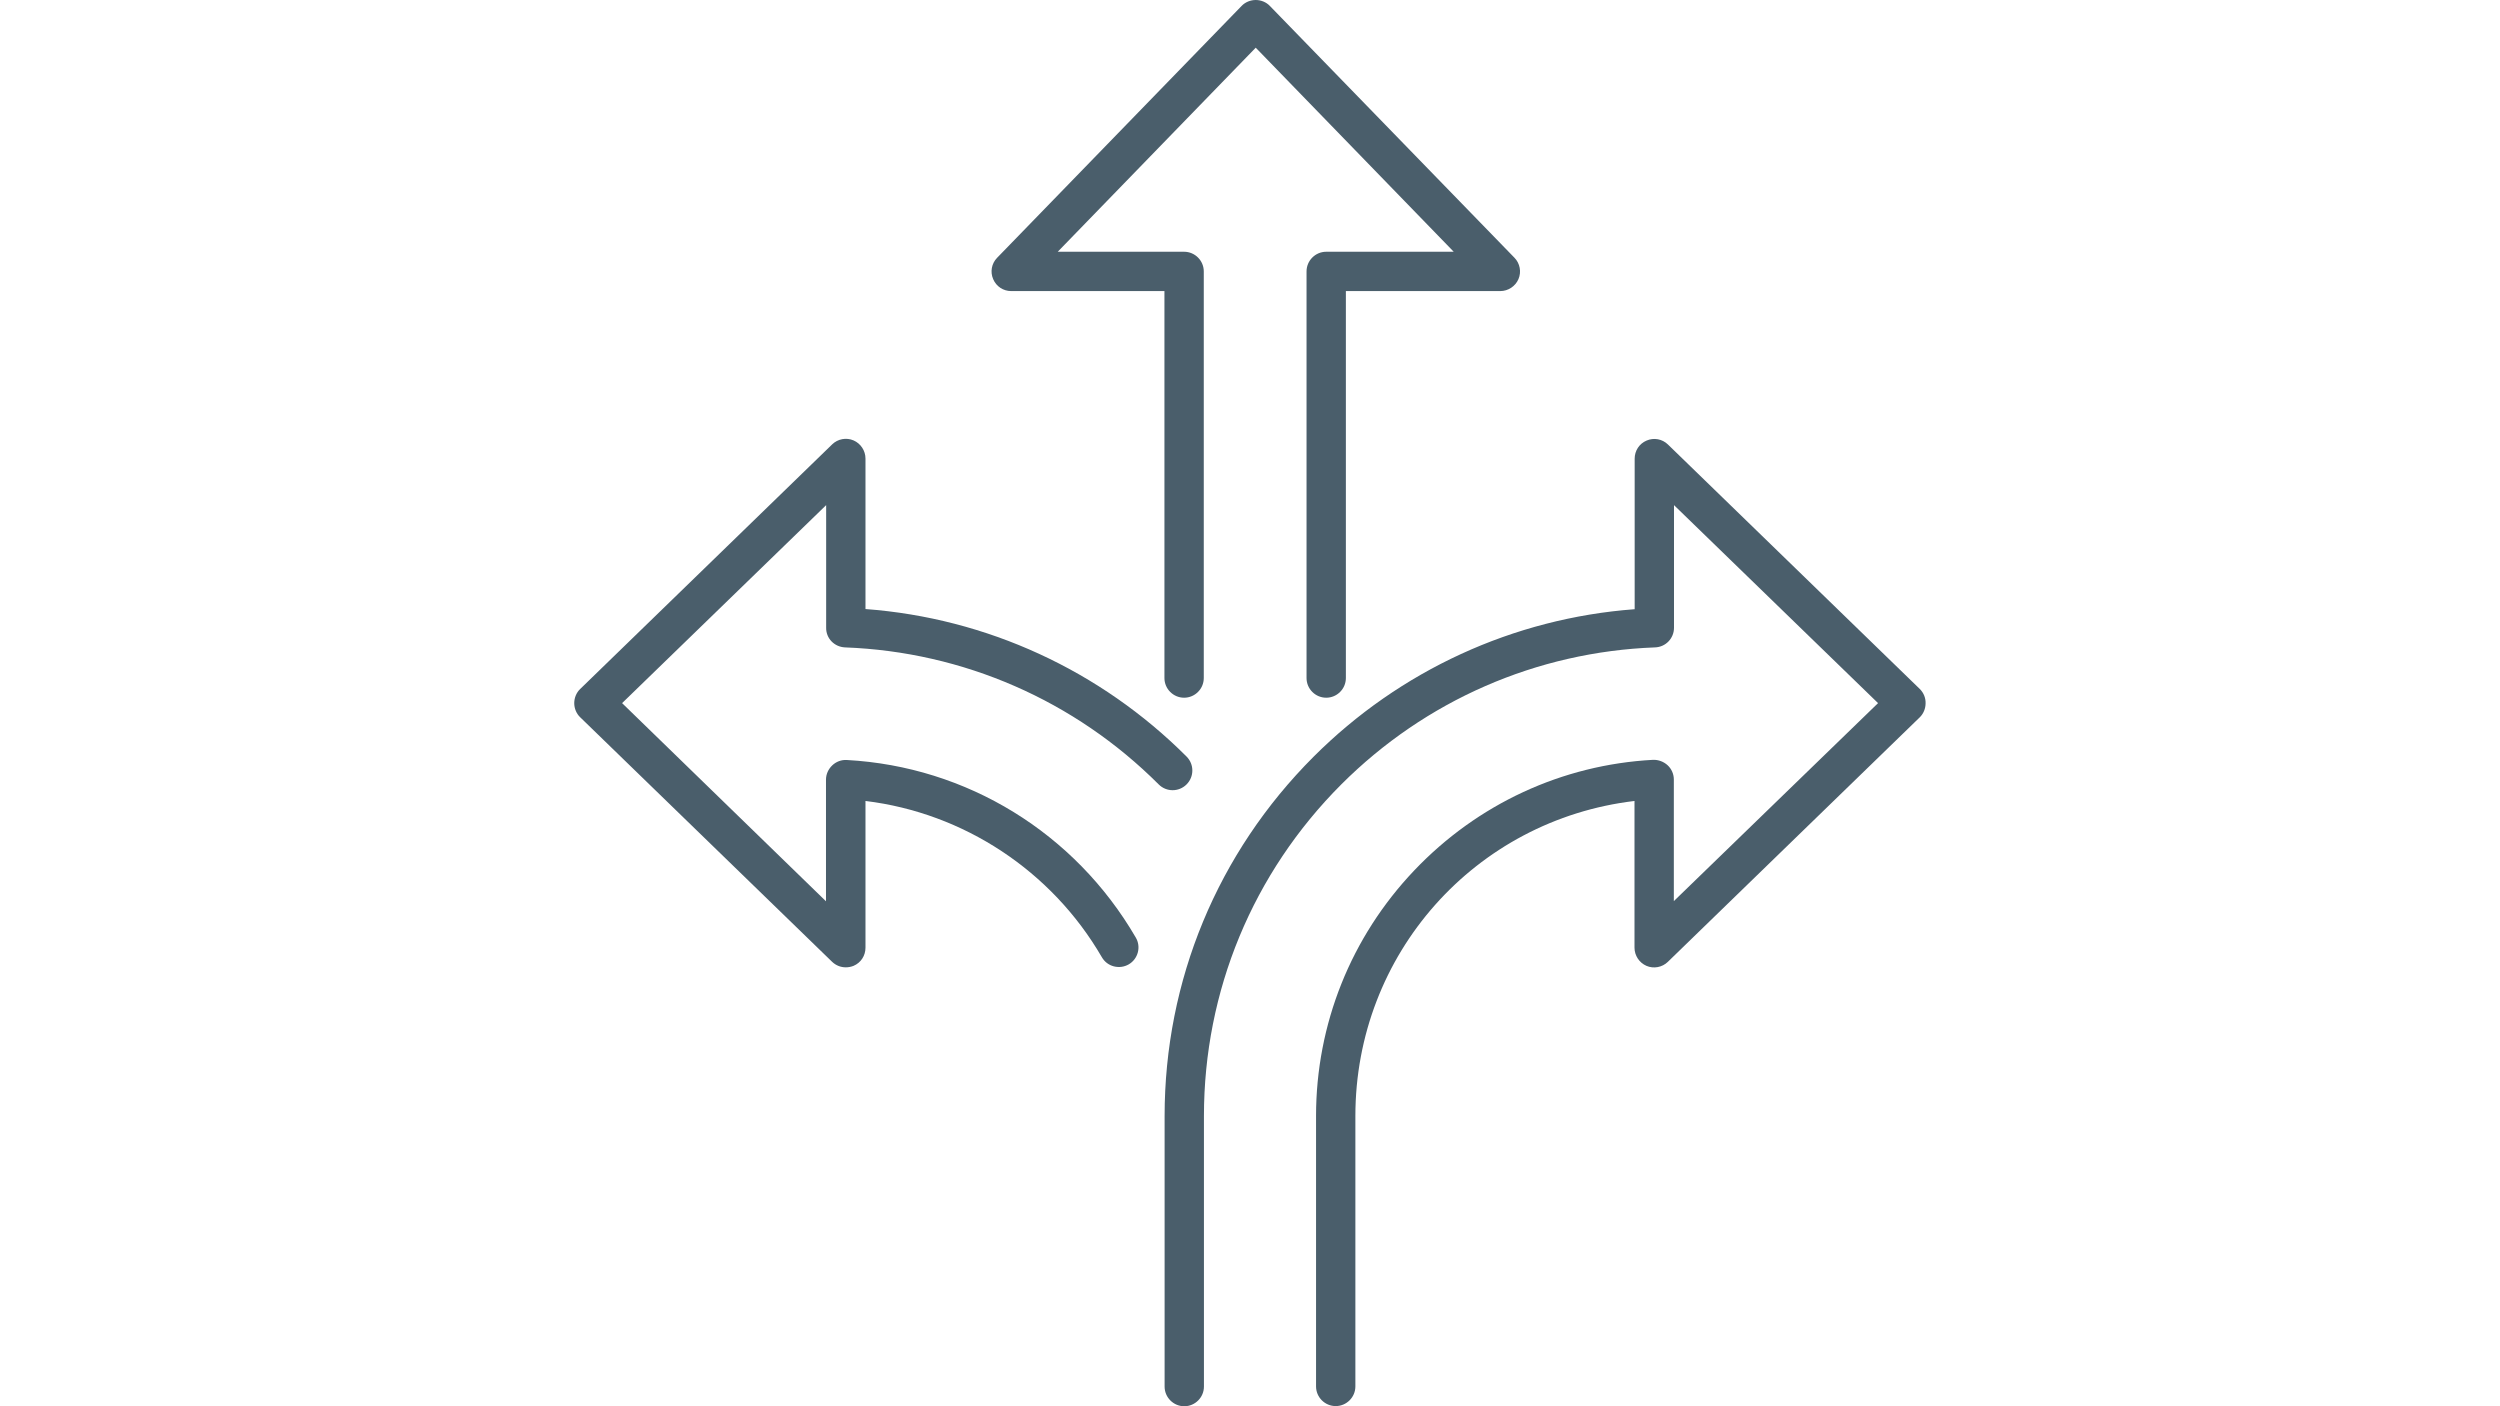
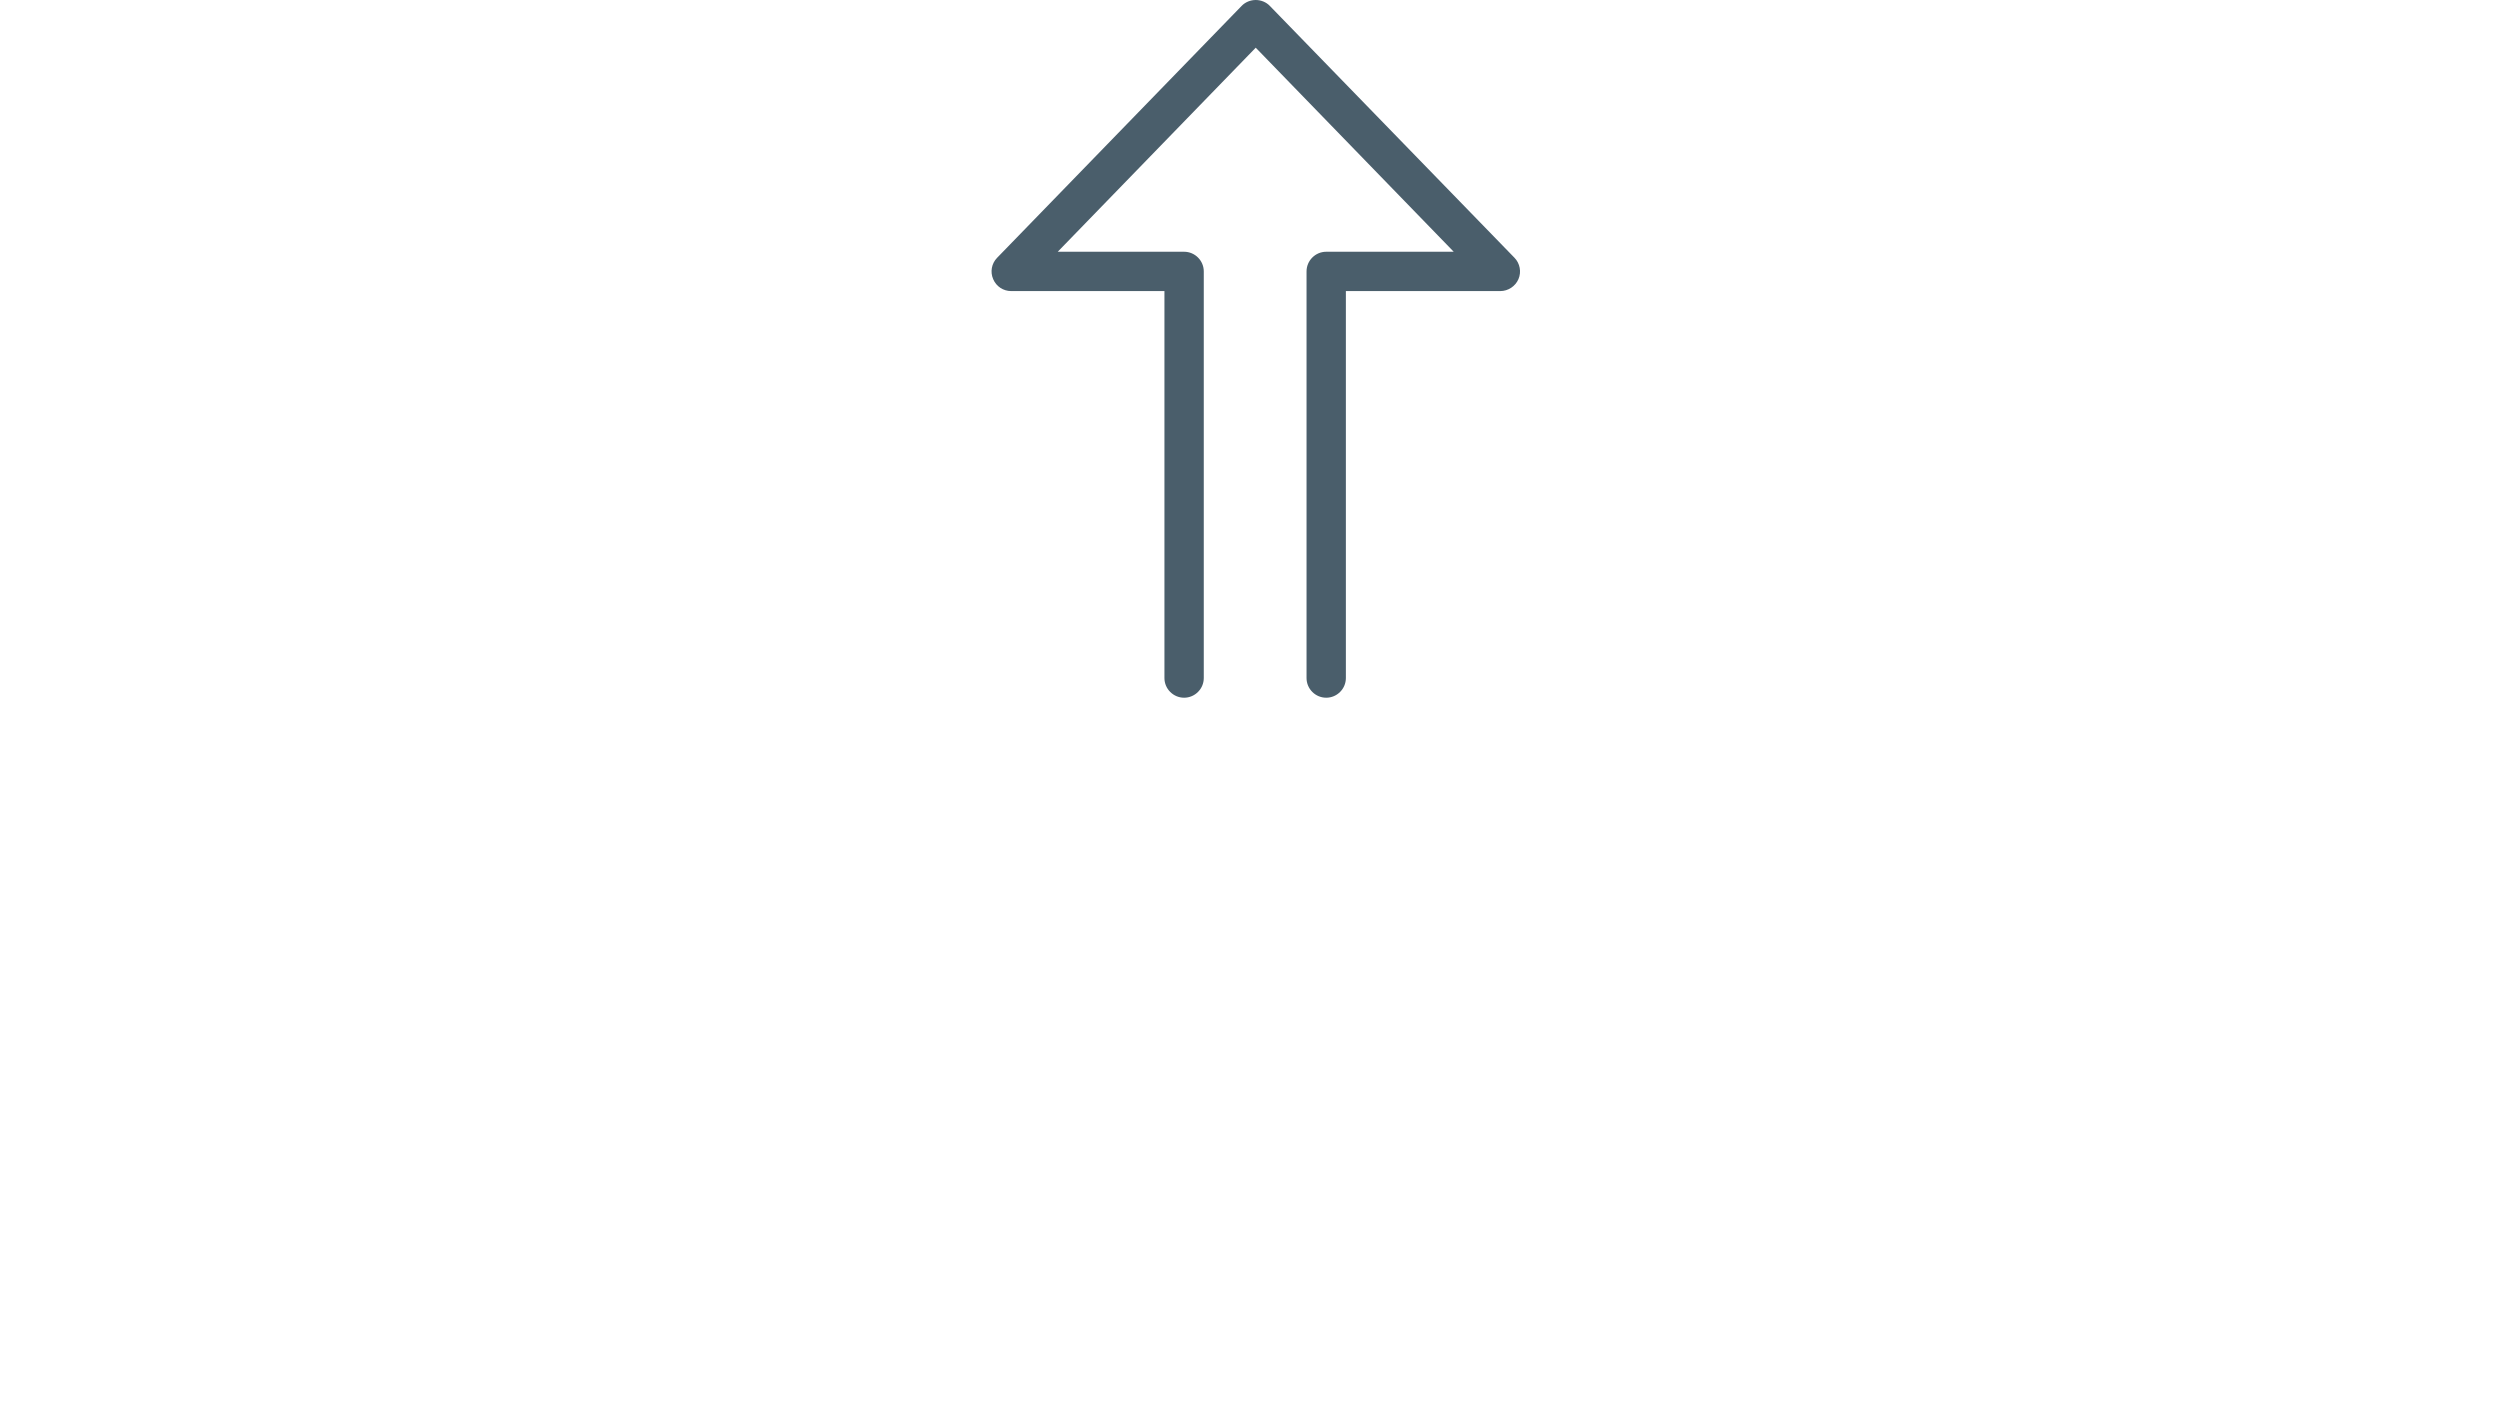
<svg xmlns="http://www.w3.org/2000/svg" width="1920" zoomAndPan="magnify" viewBox="0 0 1440 810" height="1080" preserveAspectRatio="xMidYMid meet" version="1.0">
  <defs>
    <clipPath id="ecd52397fb">
-       <path d="M 670 252 L 1109.195 252 L 1109.195 810 L 670 810 Z M 670 252" clip-rule="nonzero" />
-     </clipPath>
+       </clipPath>
    <clipPath id="4d8a86a0eb">
-       <path d="M 330.695 252 L 687 252 L 687 558 L 330.695 558 Z M 330.695 252" clip-rule="nonzero" />
-     </clipPath>
+       </clipPath>
  </defs>
  <g clip-path="url(#ecd52397fb)">
-     <path fill="#4a5e6b" d="M 1105.832 396.883 L 960.73 256.027 C 957.426 252.816 952.613 251.969 948.457 253.762 C 944.211 255.555 941.566 259.617 941.566 264.242 L 941.566 350.906 C 871.801 356.098 806.281 386.215 756.625 435.871 C 701.305 491.191 670.812 564.734 670.812 642.902 L 670.812 798.672 C 670.812 804.902 675.91 810 682.141 810 C 688.371 810 693.469 804.902 693.469 798.672 L 693.469 642.902 C 693.469 570.777 721.602 502.898 772.582 451.824 C 820.918 403.488 885.113 375.449 953.273 372.902 C 959.41 372.715 964.223 367.711 964.223 361.574 L 964.223 290.957 L 1081.758 405 L 964.129 519.043 L 964.129 448.992 C 964.129 445.879 962.809 442.855 960.543 440.781 C 958.277 438.703 955.254 437.57 952.141 437.664 C 899.746 440.496 850.938 463.152 814.59 501.387 C 778.148 539.715 758.043 589.941 758.043 642.809 L 758.043 798.578 C 758.043 804.809 763.141 809.906 769.371 809.906 C 775.602 809.906 780.699 804.809 780.699 798.578 L 780.699 642.809 C 780.699 549.629 849.52 472.312 941.473 461.359 L 941.473 545.852 C 941.473 550.383 944.211 554.539 948.363 556.332 C 952.516 558.125 957.426 557.184 960.637 554.066 L 1105.738 413.215 C 1107.91 411.137 1109.137 408.117 1109.137 405.094 C 1109.23 401.98 1108.004 399.051 1105.832 396.883 Z M 1105.832 396.883" fill-opacity="1" fill-rule="nonzero" />
-   </g>
+     </g>
  <g clip-path="url(#4d8a86a0eb)">
    <path fill="#4a5e6b" d="M 486.719 372.902 C 554.883 375.449 619.078 403.488 667.414 451.824 C 671.848 456.262 679.023 456.262 683.461 451.824 C 687.898 447.387 687.898 440.215 683.461 435.777 C 633.805 386.117 568.285 356.004 498.52 350.812 L 498.52 264.148 C 498.52 259.617 495.781 255.461 491.629 253.668 C 487.477 251.875 482.566 252.816 479.355 255.934 L 334.16 396.883 C 331.988 398.957 330.762 401.98 330.762 405 C 330.762 408.02 331.988 411.043 334.16 413.117 L 479.262 553.973 C 481.434 556.051 484.172 557.184 487.191 557.184 C 488.703 557.184 490.215 556.898 491.629 556.332 C 495.879 554.539 498.52 550.48 498.52 545.852 L 498.52 461.359 C 555.07 468.25 605.766 501.578 634.652 551.328 C 636.164 553.973 638.617 555.859 641.547 556.617 C 644.473 557.371 647.492 556.992 650.137 555.484 C 655.516 552.367 657.406 545.383 654.195 540 C 619.172 479.77 556.957 441.535 487.758 437.758 C 484.645 437.57 481.621 438.703 479.355 440.875 C 477.09 443.047 475.77 445.973 475.77 449.086 L 475.77 519.137 L 358.328 405 L 475.863 290.957 L 475.863 361.574 C 475.77 367.711 480.582 372.617 486.719 372.902 Z M 486.719 372.902" fill-opacity="1" fill-rule="nonzero" />
  </g>
  <path fill="#4a5e6b" d="M 582.449 167.664 L 670.715 167.664 L 670.715 390.555 C 670.715 396.785 675.816 401.883 682.047 401.883 C 688.277 401.883 693.375 396.785 693.375 390.555 L 693.375 156.336 C 693.375 150.105 688.277 145.008 682.047 145.008 L 609.258 145.008 L 723.301 27.473 L 837.344 145.008 L 763.895 145.008 C 757.664 145.008 752.566 150.105 752.566 156.336 L 752.566 390.555 C 752.566 396.785 757.664 401.883 763.895 401.883 C 770.125 401.883 775.223 396.785 775.223 390.555 L 775.223 167.664 L 864.152 167.664 C 868.684 167.664 872.84 164.926 874.633 160.773 C 876.426 156.617 875.484 151.711 872.367 148.5 L 731.418 3.398 C 729.344 1.227 726.32 0 723.301 0 C 720.281 0 717.258 1.227 715.184 3.398 L 574.328 148.5 C 571.117 151.805 570.27 156.617 572.062 160.773 C 573.855 165.02 577.918 167.664 582.449 167.664 Z M 582.449 167.664" fill-opacity="1" fill-rule="nonzero" />
</svg>